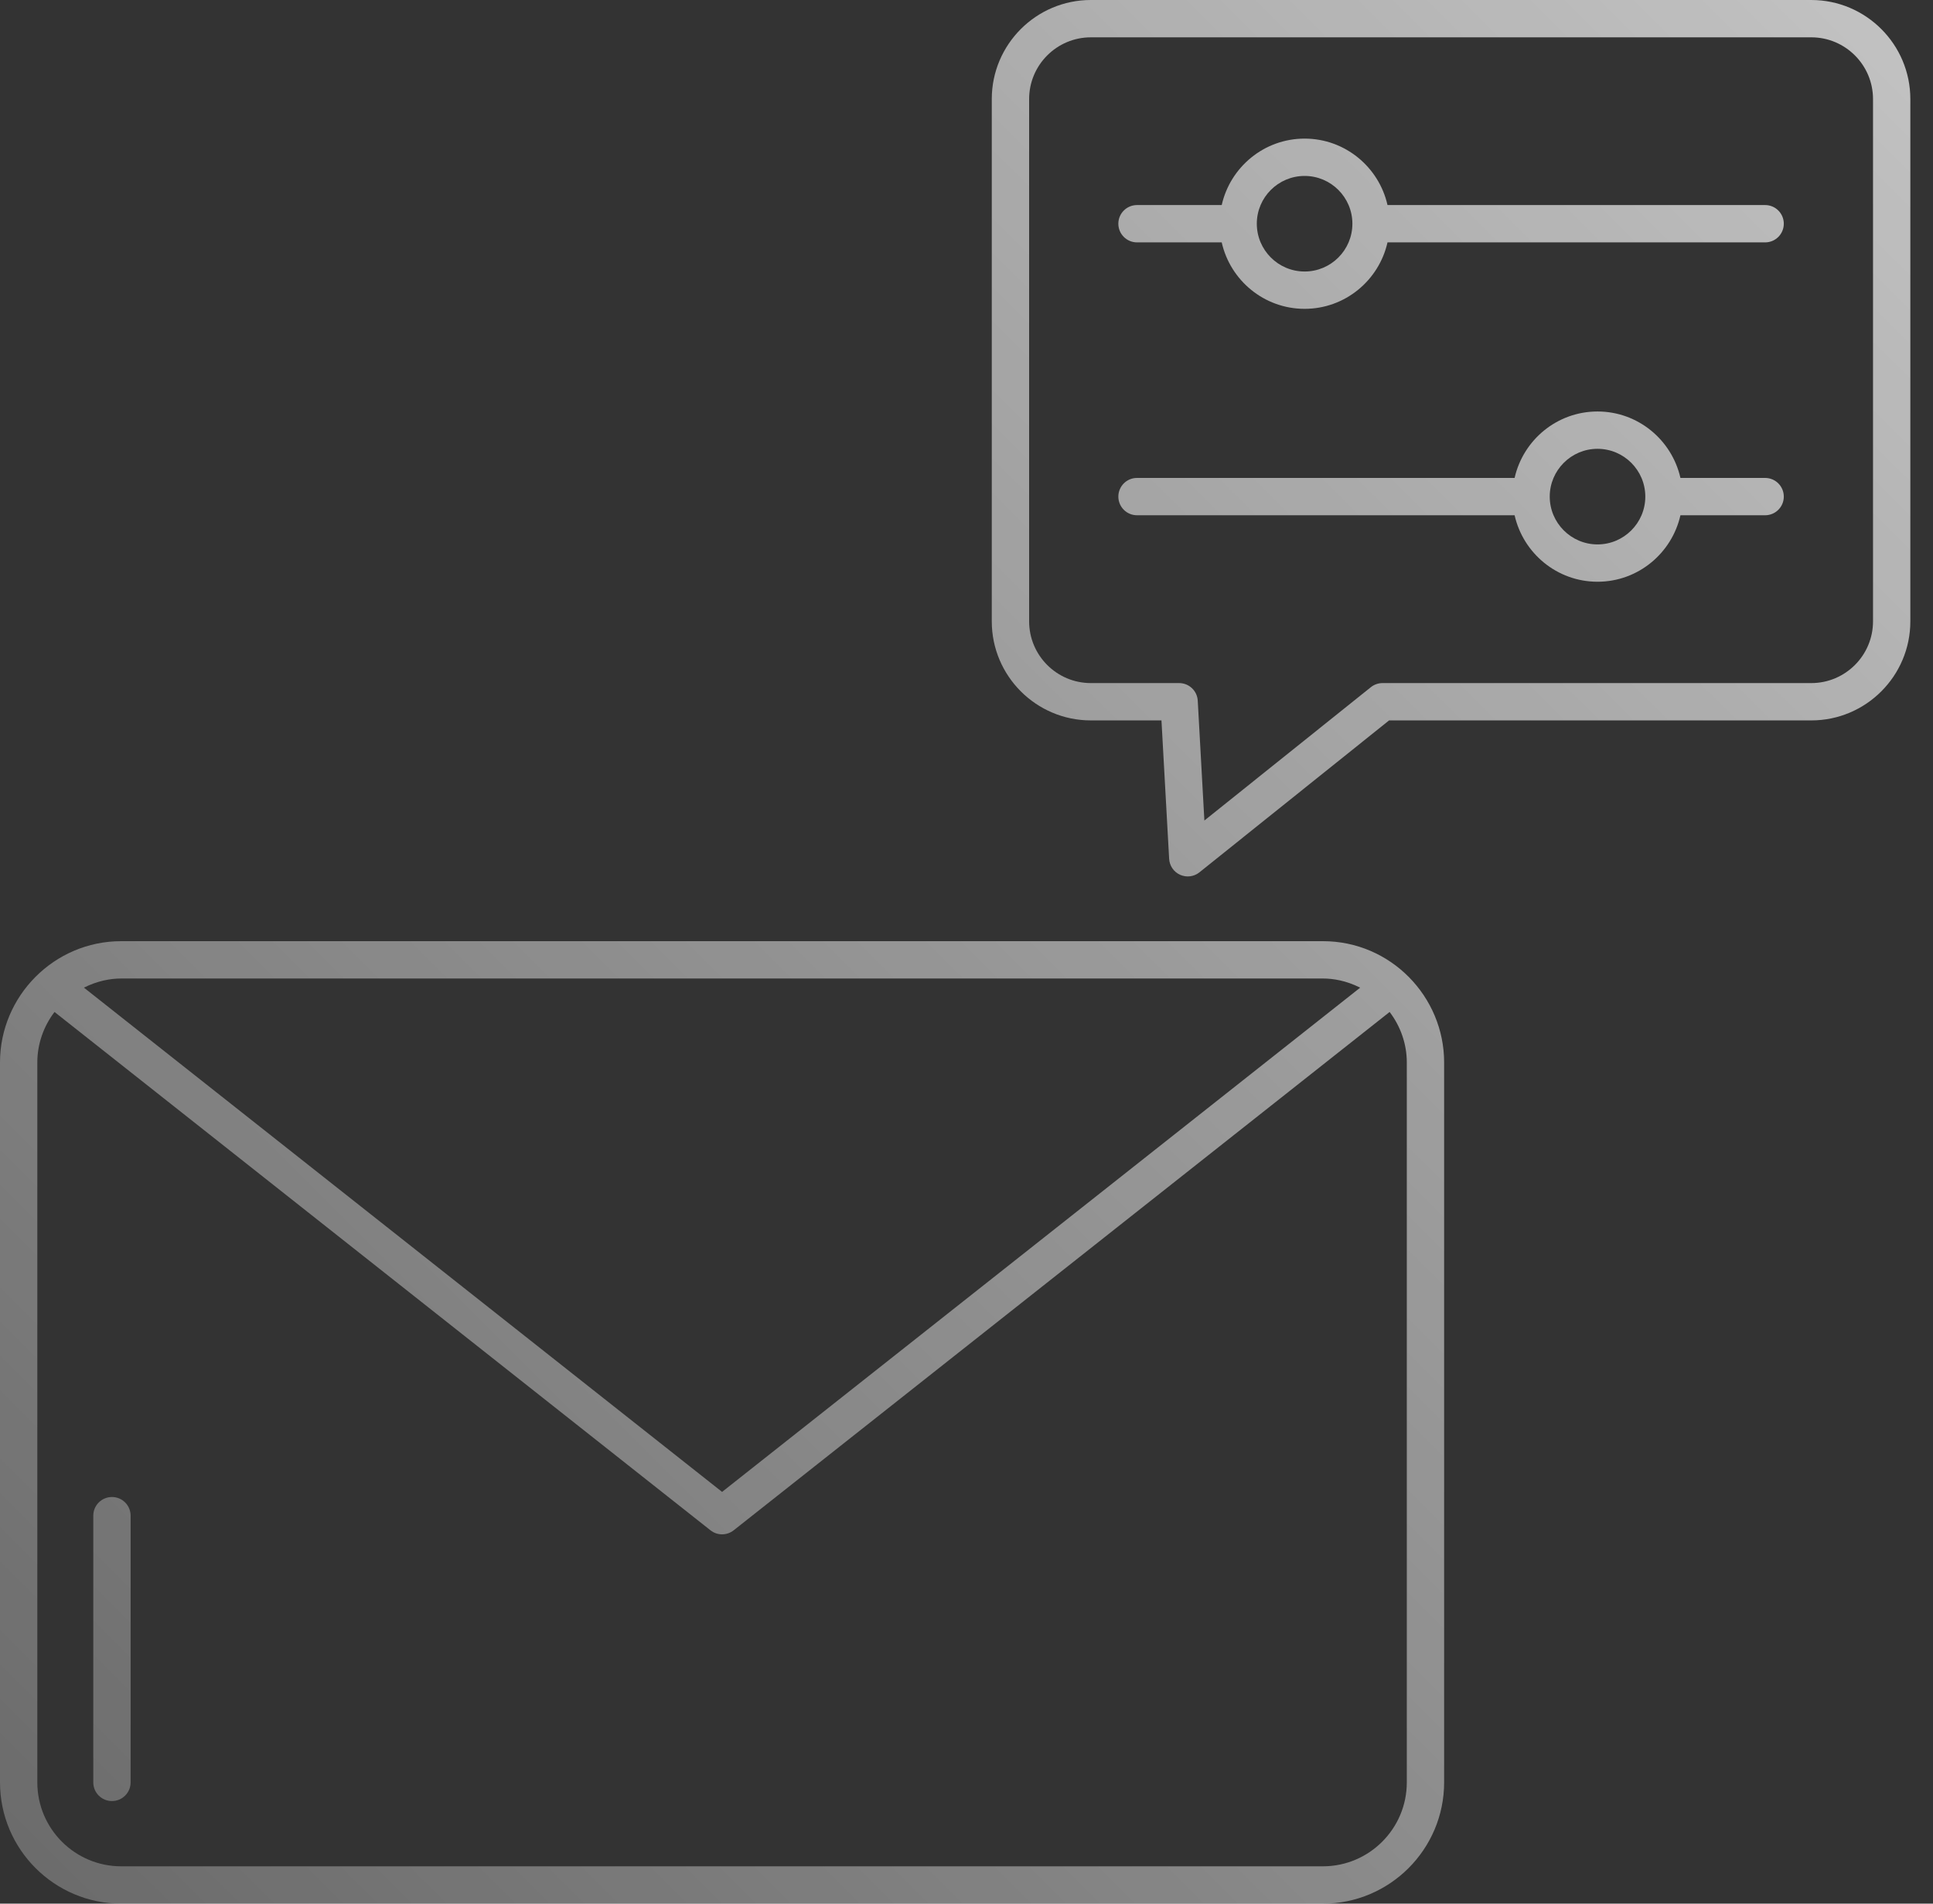
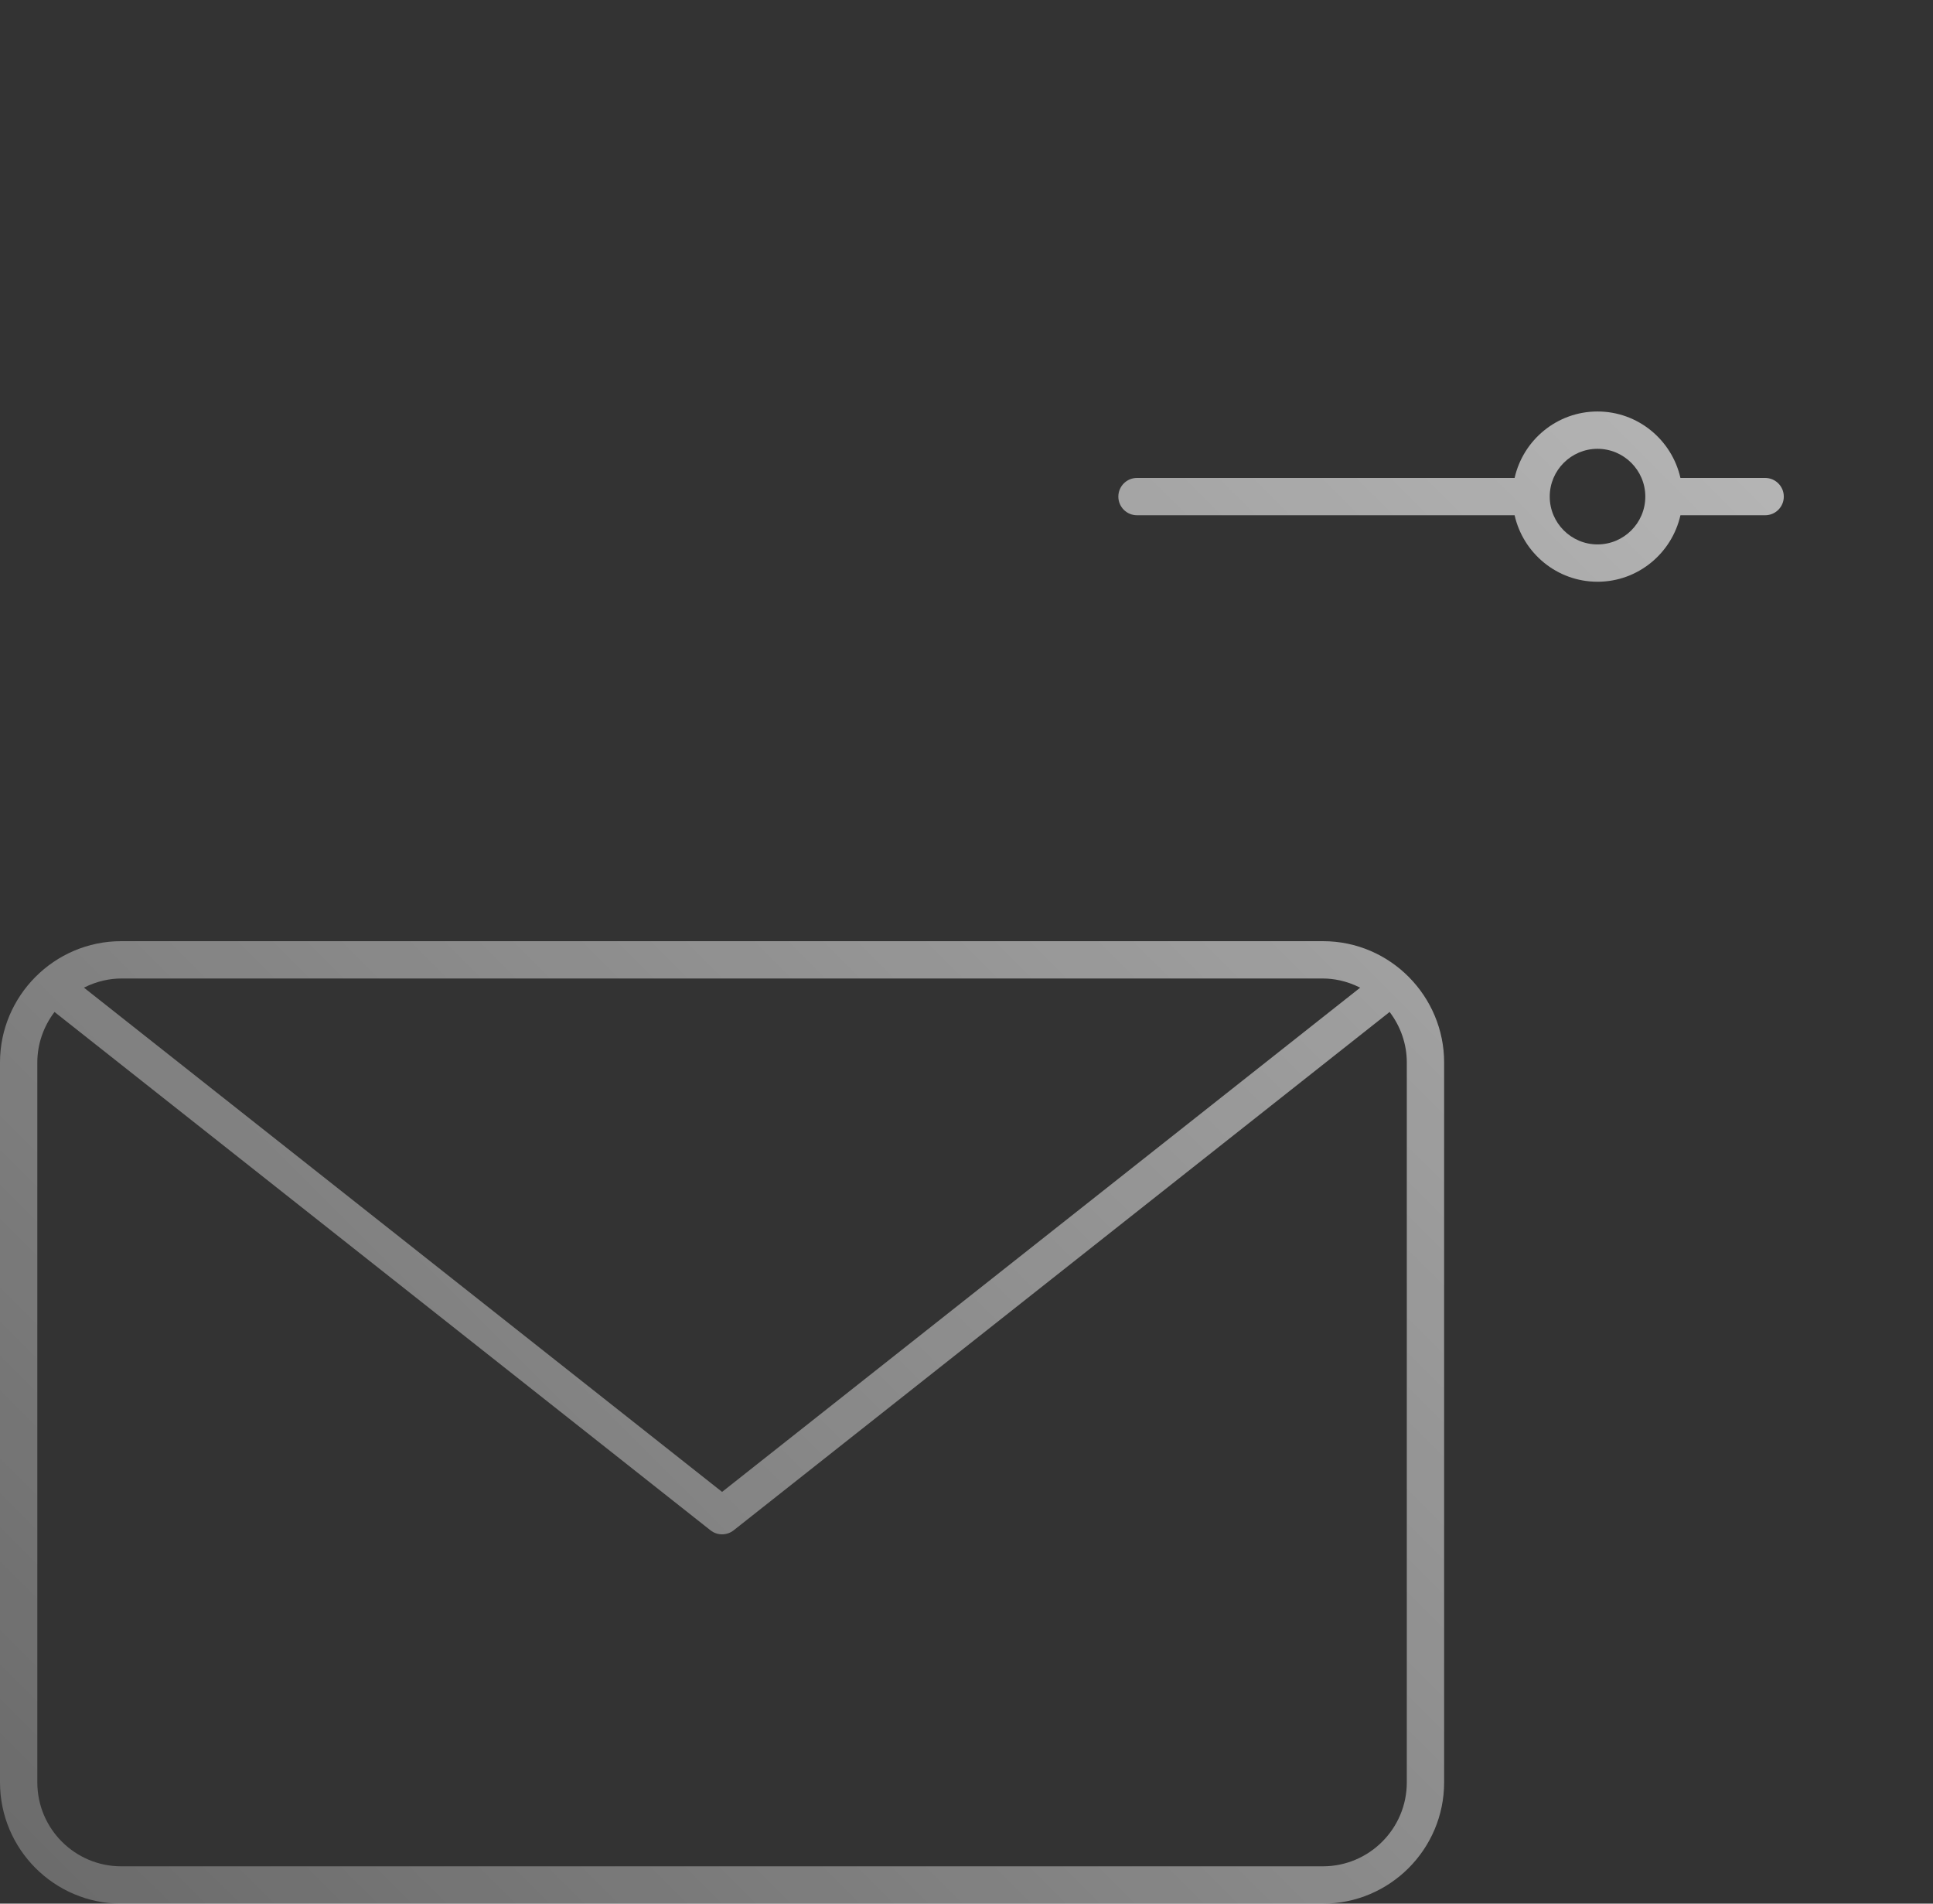
<svg xmlns="http://www.w3.org/2000/svg" width="65" height="64" viewBox="0 0 65 64" fill="none">
  <rect x="0" y="0" width="65" height="64" fill="#333333" stroke="none" />
-   <path d="M3.765 60.551C3.418 60.551 3.137 60.27 3.137 59.924V50.956C3.137 50.61 3.418 50.329 3.765 50.329C4.112 50.329 4.392 50.61 4.392 50.956V59.924C4.392 60.27 4.112 60.551 3.765 60.551Z" fill="url(#paint0_linear_2168_359)" />
  <path d="M4.076 64H44.485C46.732 64 48.561 62.171 48.561 59.923V35.718C48.561 33.507 46.765 31.642 44.485 31.642H4.076C1.821 31.642 0 33.487 0 35.718V59.923C0 62.171 1.828 64 4.076 64ZM4.076 32.897H44.485C44.823 32.897 45.264 32.966 45.738 33.205L24.281 50.157L2.822 33.204C3.273 32.978 3.708 32.897 4.076 32.897ZM1.255 35.718C1.255 35.101 1.464 34.508 1.833 34.022L23.892 51.449C24.006 51.539 24.143 51.584 24.281 51.584C24.418 51.584 24.556 51.539 24.67 51.449L46.728 34.022C47.097 34.507 47.306 35.1 47.306 35.719V59.924C47.306 61.479 46.04 62.745 44.485 62.745H4.076C2.52 62.745 1.255 61.479 1.255 59.924L1.255 35.718Z" fill="url(#paint1_linear_2168_359)" />
-   <path d="M60.908 0H36.681C34.844 0 33.35 1.494 33.35 3.33V20.89C33.35 22.726 34.844 24.22 36.681 24.22H39.056L39.314 28.872C39.327 29.107 39.469 29.315 39.684 29.411C39.901 29.507 40.15 29.474 40.332 29.328L46.71 24.22H60.908C62.744 24.22 64.238 22.726 64.238 20.89V3.33C64.238 1.494 62.744 0 60.908 0ZM62.983 20.89C62.983 22.034 62.052 22.965 60.908 22.965H46.489C46.346 22.965 46.208 23.014 46.097 23.103L40.499 27.586L40.276 23.558C40.258 23.225 39.983 22.965 39.65 22.965H36.681C35.536 22.965 34.606 22.034 34.606 20.89V3.33C34.606 2.186 35.536 1.255 36.681 1.255H60.908C62.052 1.255 62.983 2.186 62.983 3.33V20.89H62.983Z" fill="url(#paint2_linear_2168_359)" />
-   <path d="M59.355 6.894H46.657C46.369 5.618 45.231 4.66 43.87 4.66C42.507 4.66 41.369 5.618 41.082 6.894H38.234C37.887 6.894 37.606 7.175 37.606 7.521C37.606 7.868 37.887 8.149 38.234 8.149H41.082C41.369 9.425 42.507 10.383 43.87 10.383C45.231 10.383 46.37 9.425 46.657 8.149H59.355C59.702 8.149 59.983 7.868 59.983 7.521C59.983 7.175 59.702 6.894 59.355 6.894ZM43.87 9.128C42.983 9.128 42.262 8.407 42.262 7.521C42.262 6.635 42.983 5.915 43.87 5.915C44.755 5.915 45.476 6.635 45.476 7.521C45.476 8.408 44.756 9.128 43.87 9.128Z" fill="url(#paint3_linear_2168_359)" />
  <path d="M59.355 16.068H56.507C56.219 14.792 55.081 13.834 53.719 13.834C52.357 13.834 51.219 14.792 50.931 16.068H38.233C37.887 16.068 37.606 16.349 37.606 16.696C37.606 17.042 37.887 17.323 38.233 17.323H50.931C51.219 18.599 52.357 19.558 53.719 19.558C55.081 19.558 56.219 18.599 56.507 17.323H59.355C59.702 17.323 59.983 17.042 59.983 16.696C59.983 16.349 59.702 16.068 59.355 16.068ZM53.719 18.303C52.834 18.303 52.112 17.582 52.112 16.696C52.112 15.81 52.833 15.089 53.719 15.089C54.605 15.089 55.326 15.81 55.326 16.696C55.326 17.582 54.605 18.303 53.719 18.303Z" fill="url(#paint4_linear_2168_359)" />
  <defs>
    <linearGradient id="paint0_linear_2168_359" x1="97.862" y1="-53.5" x2="-49.137" y2="94.045" gradientUnits="userSpaceOnUse">
      <stop stop-color="white" />
      <stop offset="1" stop-color="white" stop-opacity="0" />
    </linearGradient>
    <linearGradient id="paint1_linear_2168_359" x1="97.862" y1="-53.5" x2="-49.137" y2="94.045" gradientUnits="userSpaceOnUse">
      <stop stop-color="white" />
      <stop offset="1" stop-color="white" stop-opacity="0" />
    </linearGradient>
    <linearGradient id="paint2_linear_2168_359" x1="97.862" y1="-53.5" x2="-49.137" y2="94.045" gradientUnits="userSpaceOnUse">
      <stop stop-color="white" />
      <stop offset="1" stop-color="white" stop-opacity="0" />
    </linearGradient>
    <linearGradient id="paint3_linear_2168_359" x1="97.862" y1="-53.5" x2="-49.137" y2="94.045" gradientUnits="userSpaceOnUse">
      <stop stop-color="white" />
      <stop offset="1" stop-color="white" stop-opacity="0" />
    </linearGradient>
    <linearGradient id="paint4_linear_2168_359" x1="97.862" y1="-53.5" x2="-49.137" y2="94.045" gradientUnits="userSpaceOnUse">
      <stop stop-color="white" />
      <stop offset="1" stop-color="white" stop-opacity="0" />
    </linearGradient>
  </defs>
</svg>